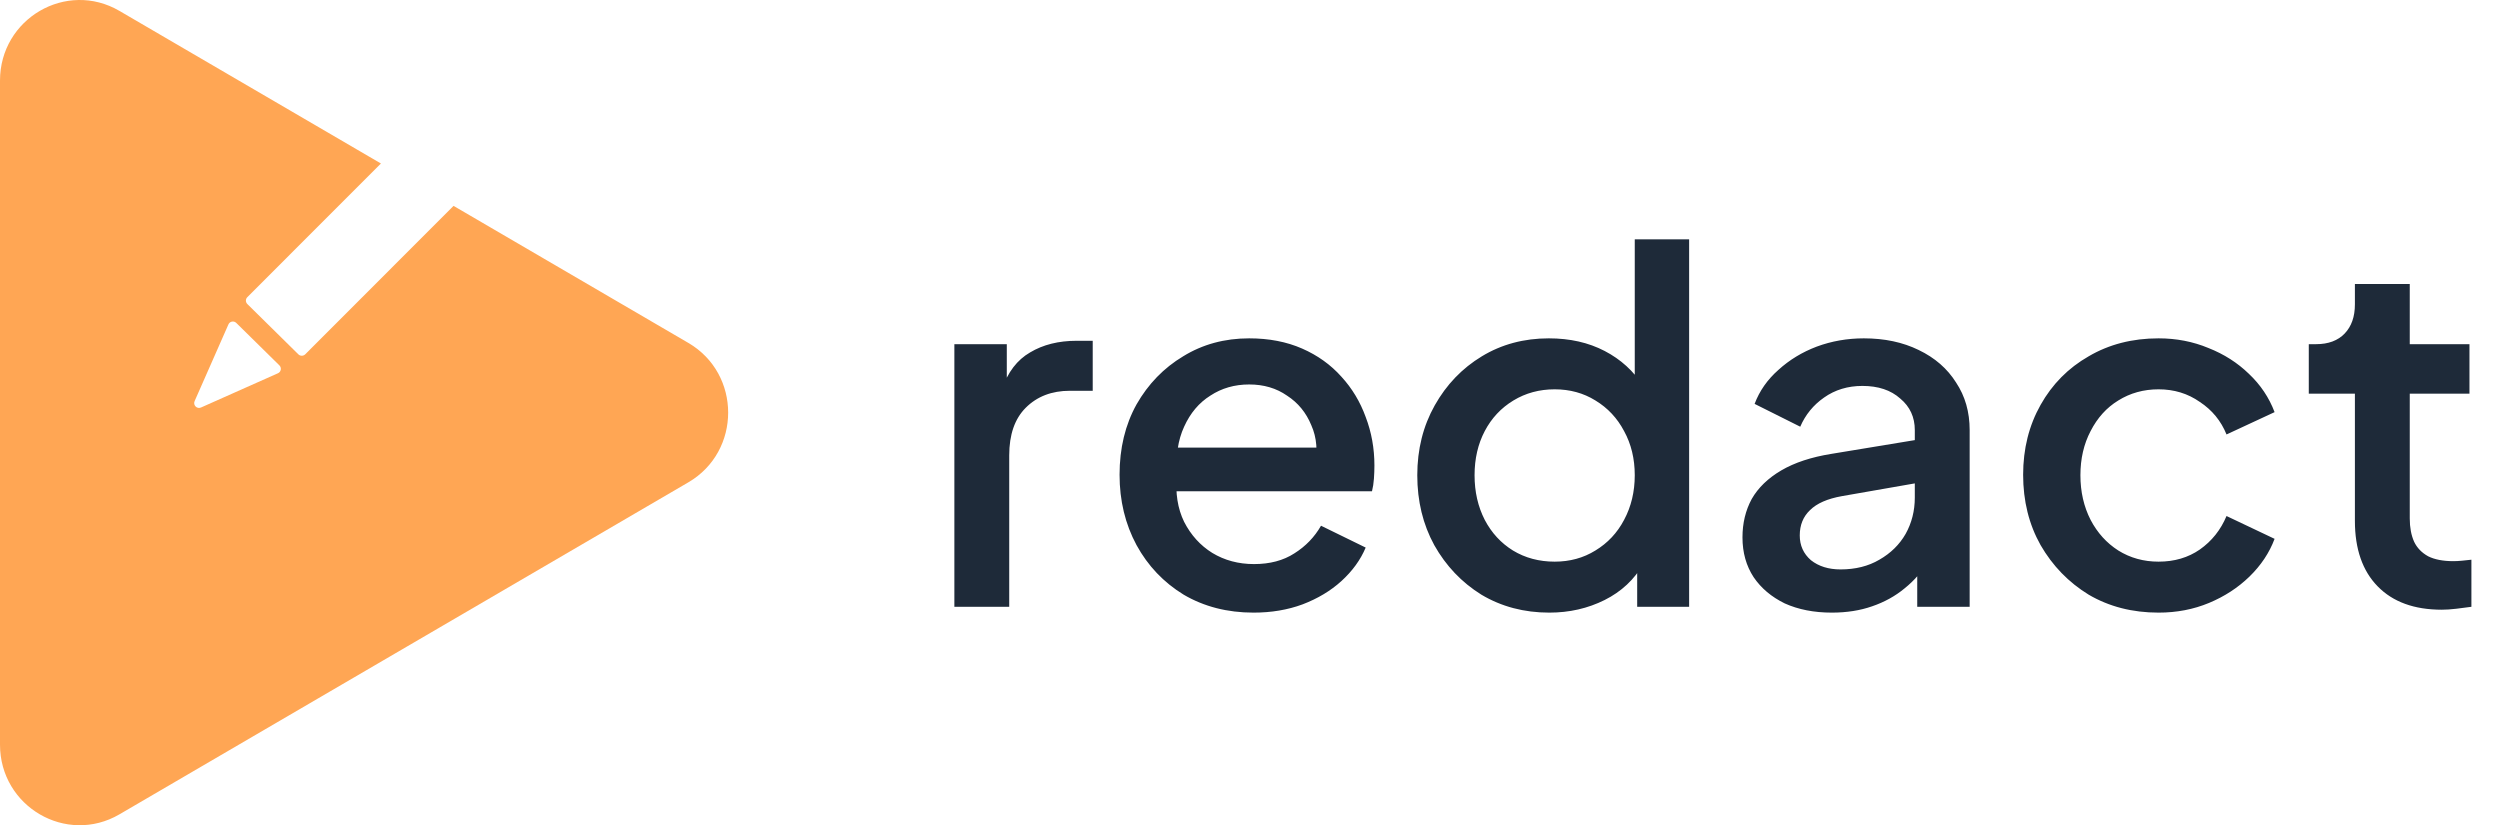
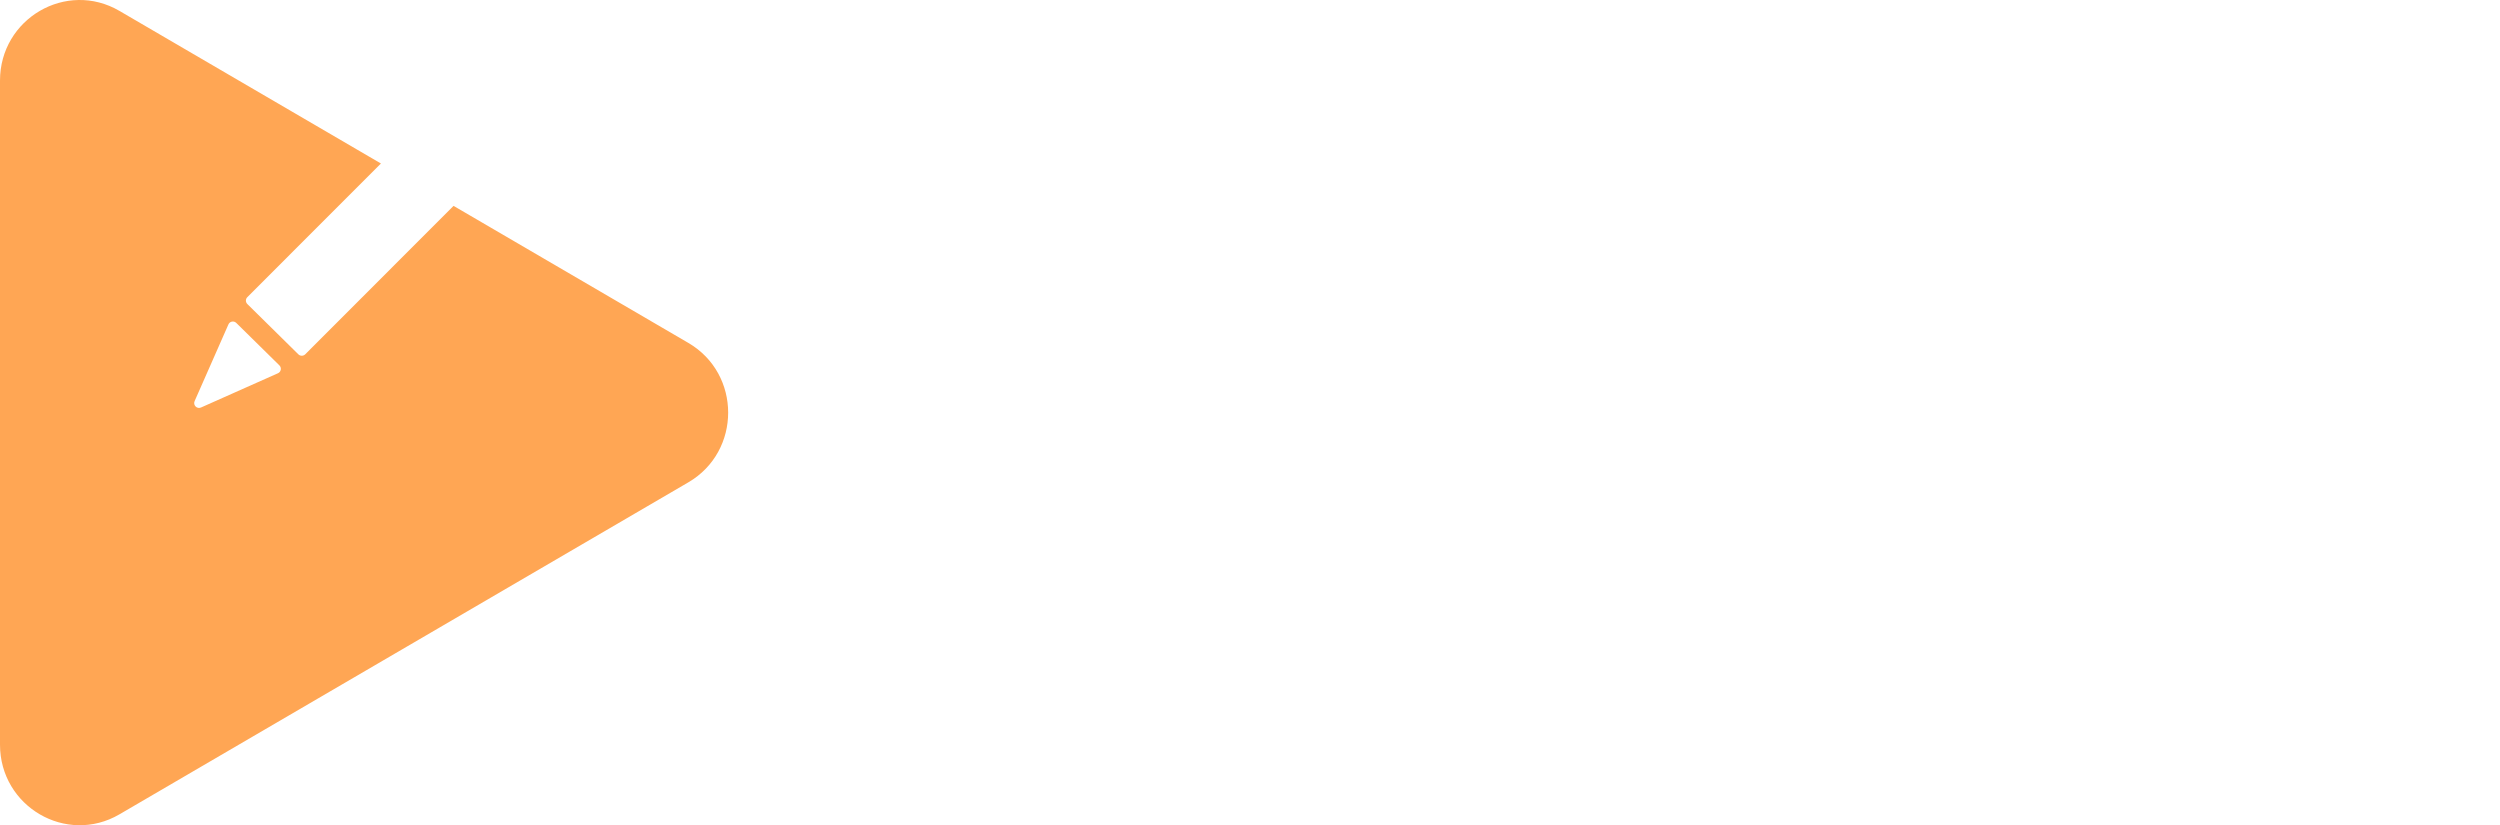
<svg xmlns="http://www.w3.org/2000/svg" width="103" height="34" viewBox="0 0 103 34" fill="none">
-   <path d="M39.32 25V14.18H41.48V16.36L41.28 16.04C41.52 15.333 41.907 14.827 42.44 14.52C42.973 14.2 43.613 14.04 44.36 14.04H45.02V16.1H44.08C43.333 16.1 42.727 16.333 42.26 16.8C41.807 17.253 41.58 17.907 41.58 18.76V25H39.32ZM51.646 25.24C50.566 25.24 49.606 24.993 48.766 24.5C47.939 23.993 47.293 23.313 46.826 22.46C46.359 21.593 46.126 20.627 46.126 19.56C46.126 18.467 46.359 17.5 46.826 16.66C47.306 15.82 47.946 15.16 48.746 14.68C49.546 14.187 50.453 13.94 51.466 13.94C52.279 13.94 53.006 14.08 53.646 14.36C54.286 14.64 54.826 15.027 55.266 15.52C55.706 16 56.039 16.553 56.266 17.18C56.506 17.807 56.626 18.473 56.626 19.18C56.626 19.353 56.619 19.533 56.606 19.72C56.593 19.907 56.566 20.08 56.526 20.24H47.906V18.44H55.246L54.166 19.26C54.299 18.607 54.253 18.027 54.026 17.52C53.813 17 53.479 16.593 53.026 16.3C52.586 15.993 52.066 15.84 51.466 15.84C50.866 15.84 50.333 15.993 49.866 16.3C49.399 16.593 49.039 17.02 48.786 17.58C48.533 18.127 48.433 18.793 48.486 19.58C48.419 20.313 48.519 20.953 48.786 21.5C49.066 22.047 49.453 22.473 49.946 22.78C50.453 23.087 51.026 23.24 51.666 23.24C52.319 23.24 52.873 23.093 53.326 22.8C53.793 22.507 54.159 22.127 54.426 21.66L56.266 22.56C56.053 23.067 55.719 23.527 55.266 23.94C54.826 24.34 54.293 24.66 53.666 24.9C53.053 25.127 52.379 25.24 51.646 25.24ZM63.832 25.24C62.792 25.24 61.858 24.993 61.032 24.5C60.218 23.993 59.572 23.313 59.092 22.46C58.625 21.607 58.392 20.647 58.392 19.58C58.392 18.513 58.632 17.553 59.112 16.7C59.592 15.847 60.238 15.173 61.052 14.68C61.865 14.187 62.785 13.94 63.812 13.94C64.678 13.94 65.445 14.113 66.112 14.46C66.778 14.807 67.305 15.287 67.692 15.9L67.352 16.42V9.86H69.592V25H67.452V22.8L67.712 23.22C67.338 23.873 66.805 24.373 66.112 24.72C65.418 25.067 64.658 25.24 63.832 25.24ZM64.052 23.14C64.678 23.14 65.238 22.987 65.732 22.68C66.238 22.373 66.632 21.953 66.912 21.42C67.205 20.873 67.352 20.26 67.352 19.58C67.352 18.9 67.205 18.293 66.912 17.76C66.632 17.227 66.238 16.807 65.732 16.5C65.238 16.193 64.678 16.04 64.052 16.04C63.425 16.04 62.858 16.193 62.352 16.5C61.845 16.807 61.452 17.227 61.172 17.76C60.892 18.293 60.752 18.9 60.752 19.58C60.752 20.26 60.892 20.873 61.172 21.42C61.452 21.953 61.838 22.373 62.332 22.68C62.838 22.987 63.412 23.14 64.052 23.14ZM75.47 25.24C74.737 25.24 74.09 25.113 73.53 24.86C72.984 24.593 72.557 24.233 72.25 23.78C71.944 23.313 71.79 22.767 71.79 22.14C71.79 21.553 71.917 21.027 72.17 20.56C72.437 20.093 72.844 19.7 73.39 19.38C73.937 19.06 74.624 18.833 75.45 18.7L79.21 18.08V19.86L75.89 20.44C75.29 20.547 74.85 20.74 74.57 21.02C74.29 21.287 74.15 21.633 74.15 22.06C74.15 22.473 74.303 22.813 74.61 23.08C74.93 23.333 75.337 23.46 75.83 23.46C76.444 23.46 76.977 23.327 77.43 23.06C77.897 22.793 78.257 22.44 78.51 22C78.763 21.547 78.89 21.047 78.89 20.5V17.72C78.89 17.187 78.69 16.753 78.29 16.42C77.903 16.073 77.383 15.9 76.73 15.9C76.13 15.9 75.603 16.06 75.15 16.38C74.71 16.687 74.383 17.087 74.17 17.58L72.29 16.64C72.49 16.107 72.817 15.64 73.27 15.24C73.724 14.827 74.25 14.507 74.85 14.28C75.463 14.053 76.11 13.94 76.79 13.94C77.644 13.94 78.397 14.1 79.05 14.42C79.717 14.74 80.23 15.187 80.59 15.76C80.963 16.32 81.15 16.973 81.15 17.72V25H78.99V23.04L79.45 23.1C79.197 23.54 78.87 23.92 78.47 24.24C78.084 24.56 77.637 24.807 77.13 24.98C76.637 25.153 76.084 25.24 75.47 25.24ZM88.933 25.24C87.853 25.24 86.893 24.993 86.053 24.5C85.226 23.993 84.566 23.313 84.073 22.46C83.593 21.607 83.353 20.64 83.353 19.56C83.353 18.493 83.593 17.533 84.073 16.68C84.553 15.827 85.213 15.16 86.053 14.68C86.893 14.187 87.853 13.94 88.933 13.94C89.666 13.94 90.353 14.073 90.993 14.34C91.633 14.593 92.186 14.947 92.653 15.4C93.133 15.853 93.486 16.38 93.713 16.98L91.733 17.9C91.506 17.34 91.139 16.893 90.633 16.56C90.139 16.213 89.573 16.04 88.933 16.04C88.319 16.04 87.766 16.193 87.273 16.5C86.793 16.793 86.413 17.213 86.133 17.76C85.853 18.293 85.713 18.9 85.713 19.58C85.713 20.26 85.853 20.873 86.133 21.42C86.413 21.953 86.793 22.373 87.273 22.68C87.766 22.987 88.319 23.14 88.933 23.14C89.586 23.14 90.153 22.973 90.633 22.64C91.126 22.293 91.493 21.833 91.733 21.26L93.713 22.2C93.499 22.773 93.153 23.293 92.673 23.76C92.206 24.213 91.653 24.573 91.013 24.84C90.373 25.107 89.679 25.24 88.933 25.24ZM100.602 25.12C99.468 25.12 98.588 24.8 97.962 24.16C97.335 23.52 97.022 22.62 97.022 21.46V16.22H95.122V14.18H95.422C95.928 14.18 96.322 14.033 96.602 13.74C96.882 13.447 97.022 13.047 97.022 12.54V11.7H99.282V14.18H101.742V16.22H99.282V21.36C99.282 21.733 99.342 22.053 99.462 22.32C99.582 22.573 99.775 22.773 100.042 22.92C100.308 23.053 100.655 23.12 101.082 23.12C101.188 23.12 101.308 23.113 101.442 23.1C101.575 23.087 101.702 23.073 101.822 23.06V25C101.635 25.027 101.428 25.053 101.202 25.08C100.975 25.107 100.775 25.12 100.602 25.12Z" fill="#1E2A39" />
-   <path fill-rule="evenodd" clip-rule="evenodd" d="M28.36 14.128C30.547 15.404 30.547 18.596 28.36 19.872L4.921 33.551C2.734 34.827 0 33.232 0 30.679V3.321C0 0.768 2.734 -0.827 4.921 0.449L15.694 6.736L10.19 12.243C10.111 12.322 10.112 12.449 10.191 12.527L12.293 14.599C12.371 14.676 12.497 14.675 12.575 14.598L18.686 8.482L28.36 14.128ZM8.018 16.526C7.944 16.693 8.115 16.864 8.282 16.789L11.452 15.378C11.581 15.321 11.611 15.152 11.511 15.053L9.734 13.304C9.634 13.206 9.467 13.238 9.411 13.366L8.018 16.526Z" fill="#FFA654" />
+   <path fill-rule="evenodd" clip-rule="evenodd" d="M28.36 14.128C30.547 15.404 30.547 18.596 28.36 19.872L4.921 33.551C2.734 34.827 0 33.232 0 30.679V3.321C0 0.768 2.734 -0.827 4.921 0.449L15.694 6.736L10.19 12.243C10.111 12.322 10.112 12.449 10.191 12.527L12.293 14.599C12.371 14.676 12.497 14.675 12.575 14.598L18.686 8.482L28.36 14.128ZM8.018 16.526C7.944 16.693 8.115 16.864 8.282 16.789L11.452 15.378C11.581 15.321 11.611 15.152 11.511 15.053L9.734 13.304C9.634 13.206 9.467 13.238 9.411 13.366Z" fill="#FFA654" />
</svg>